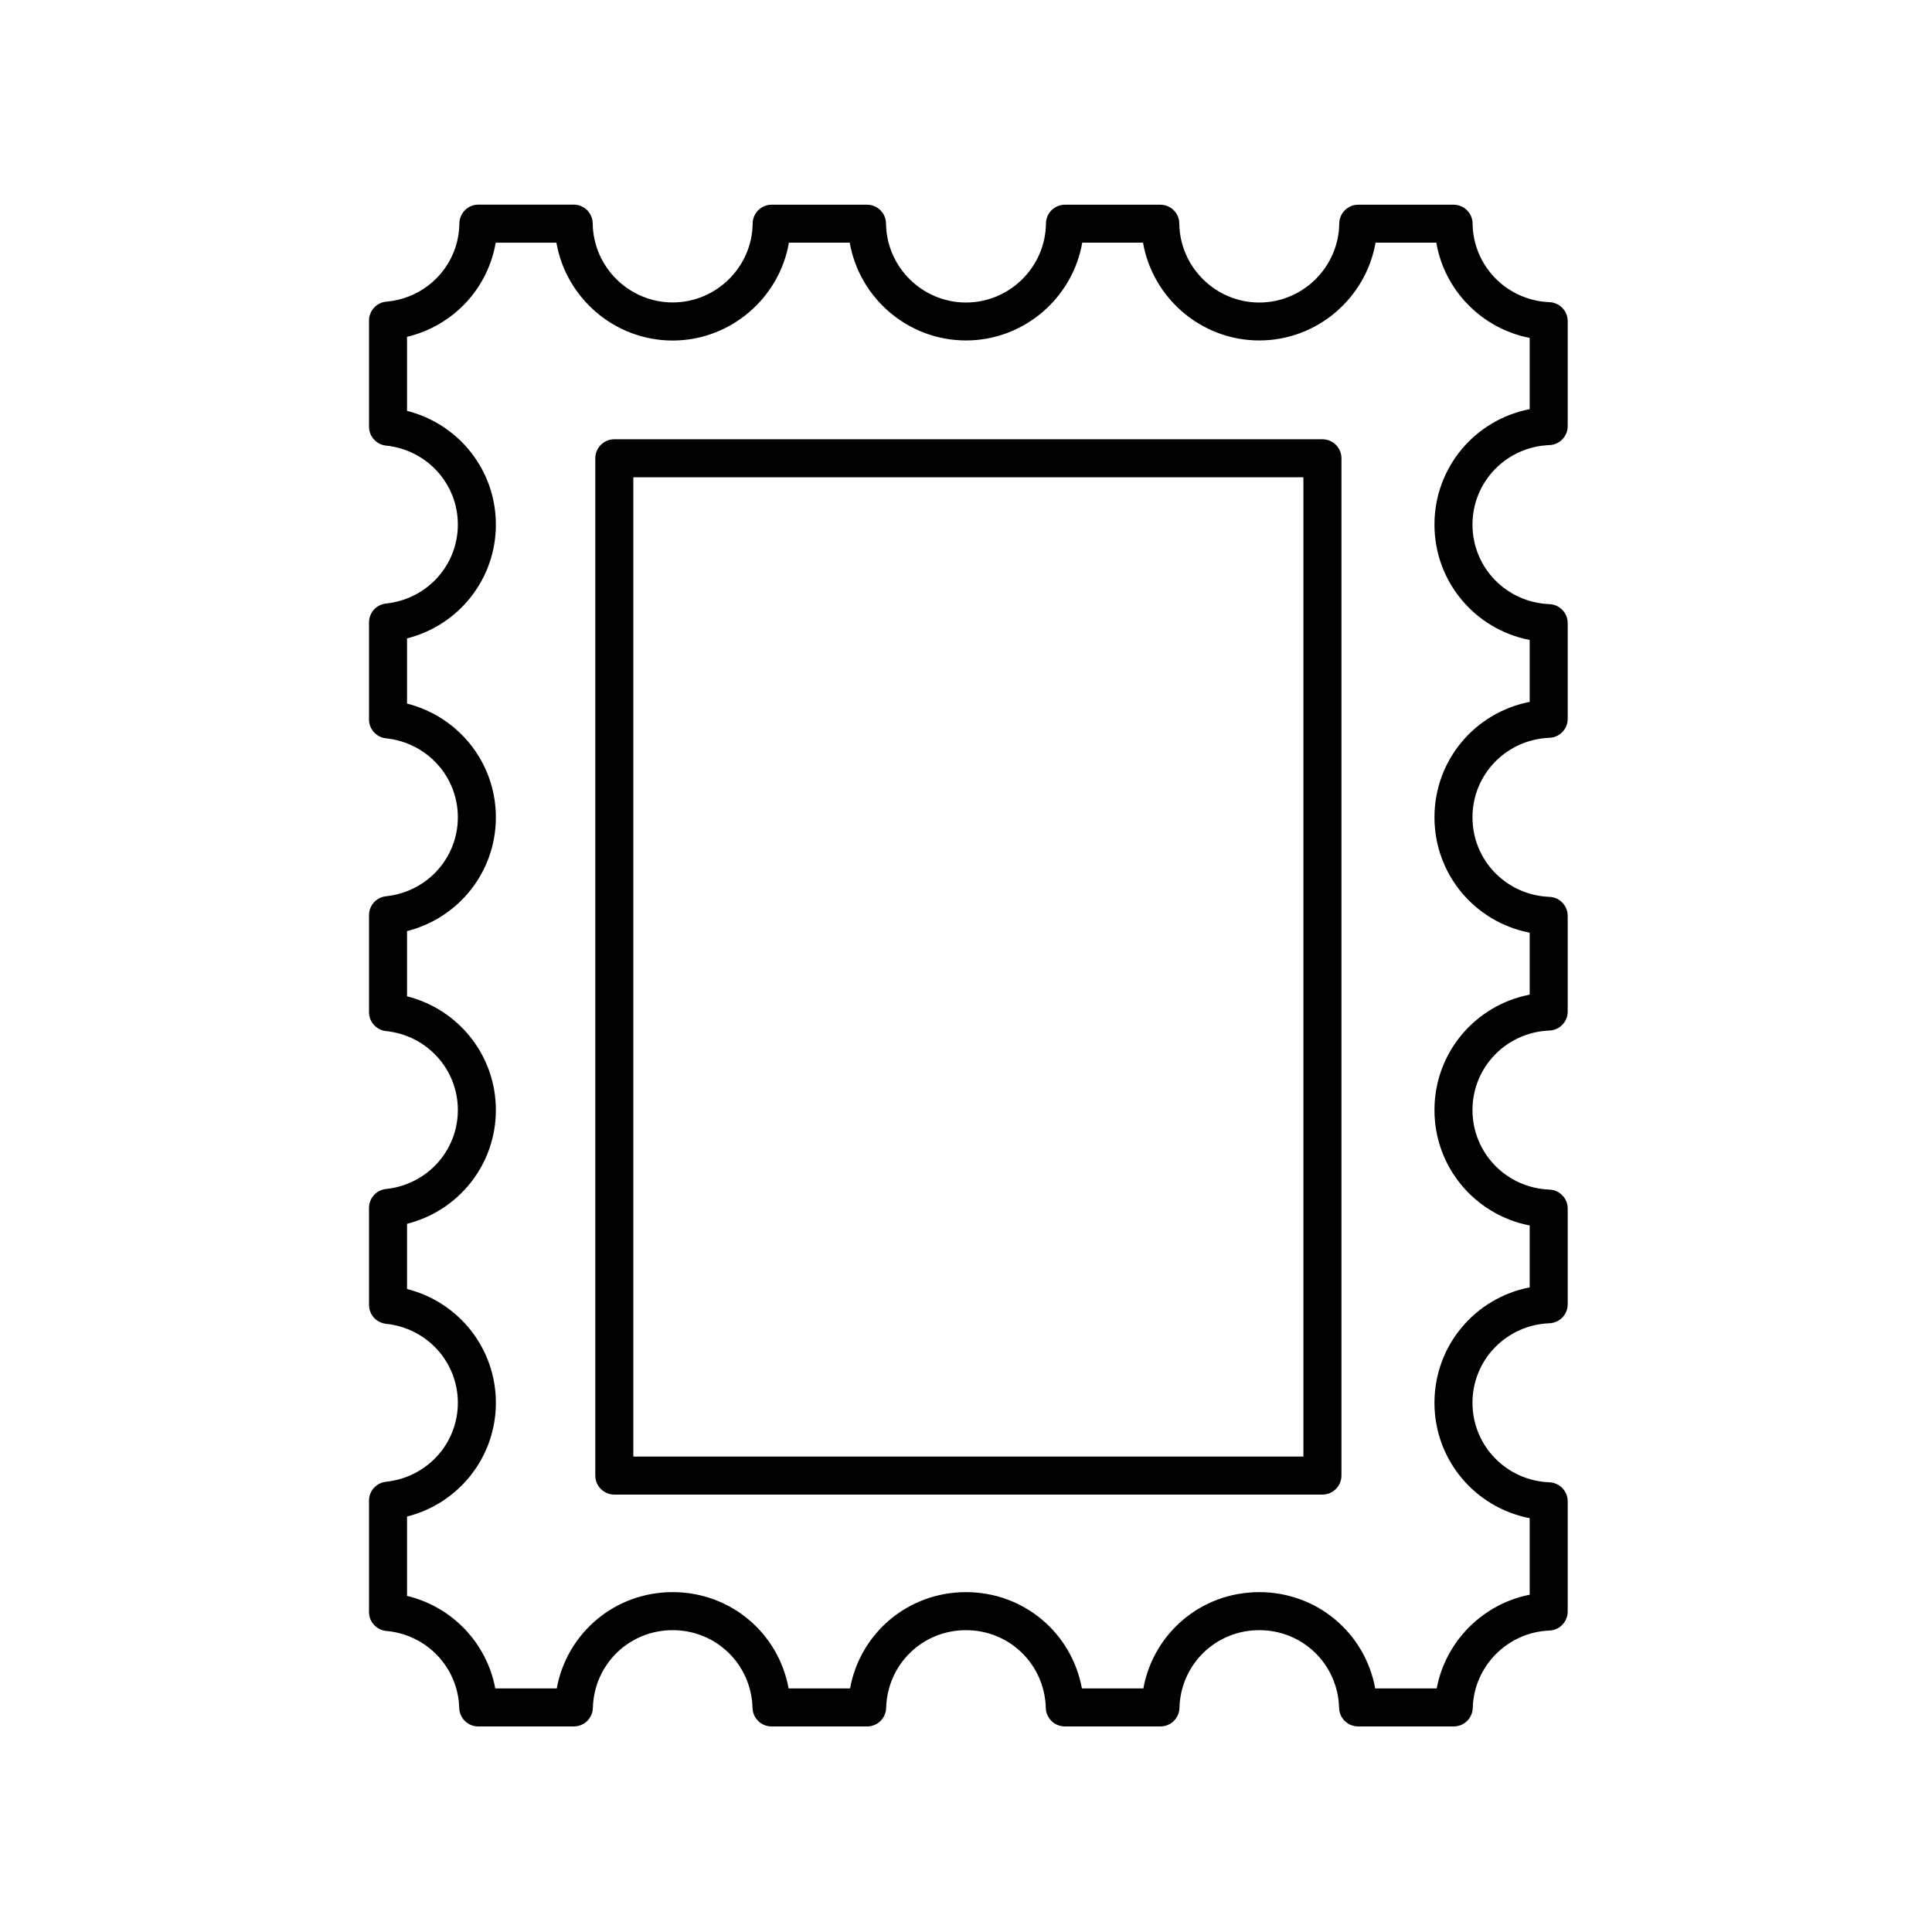
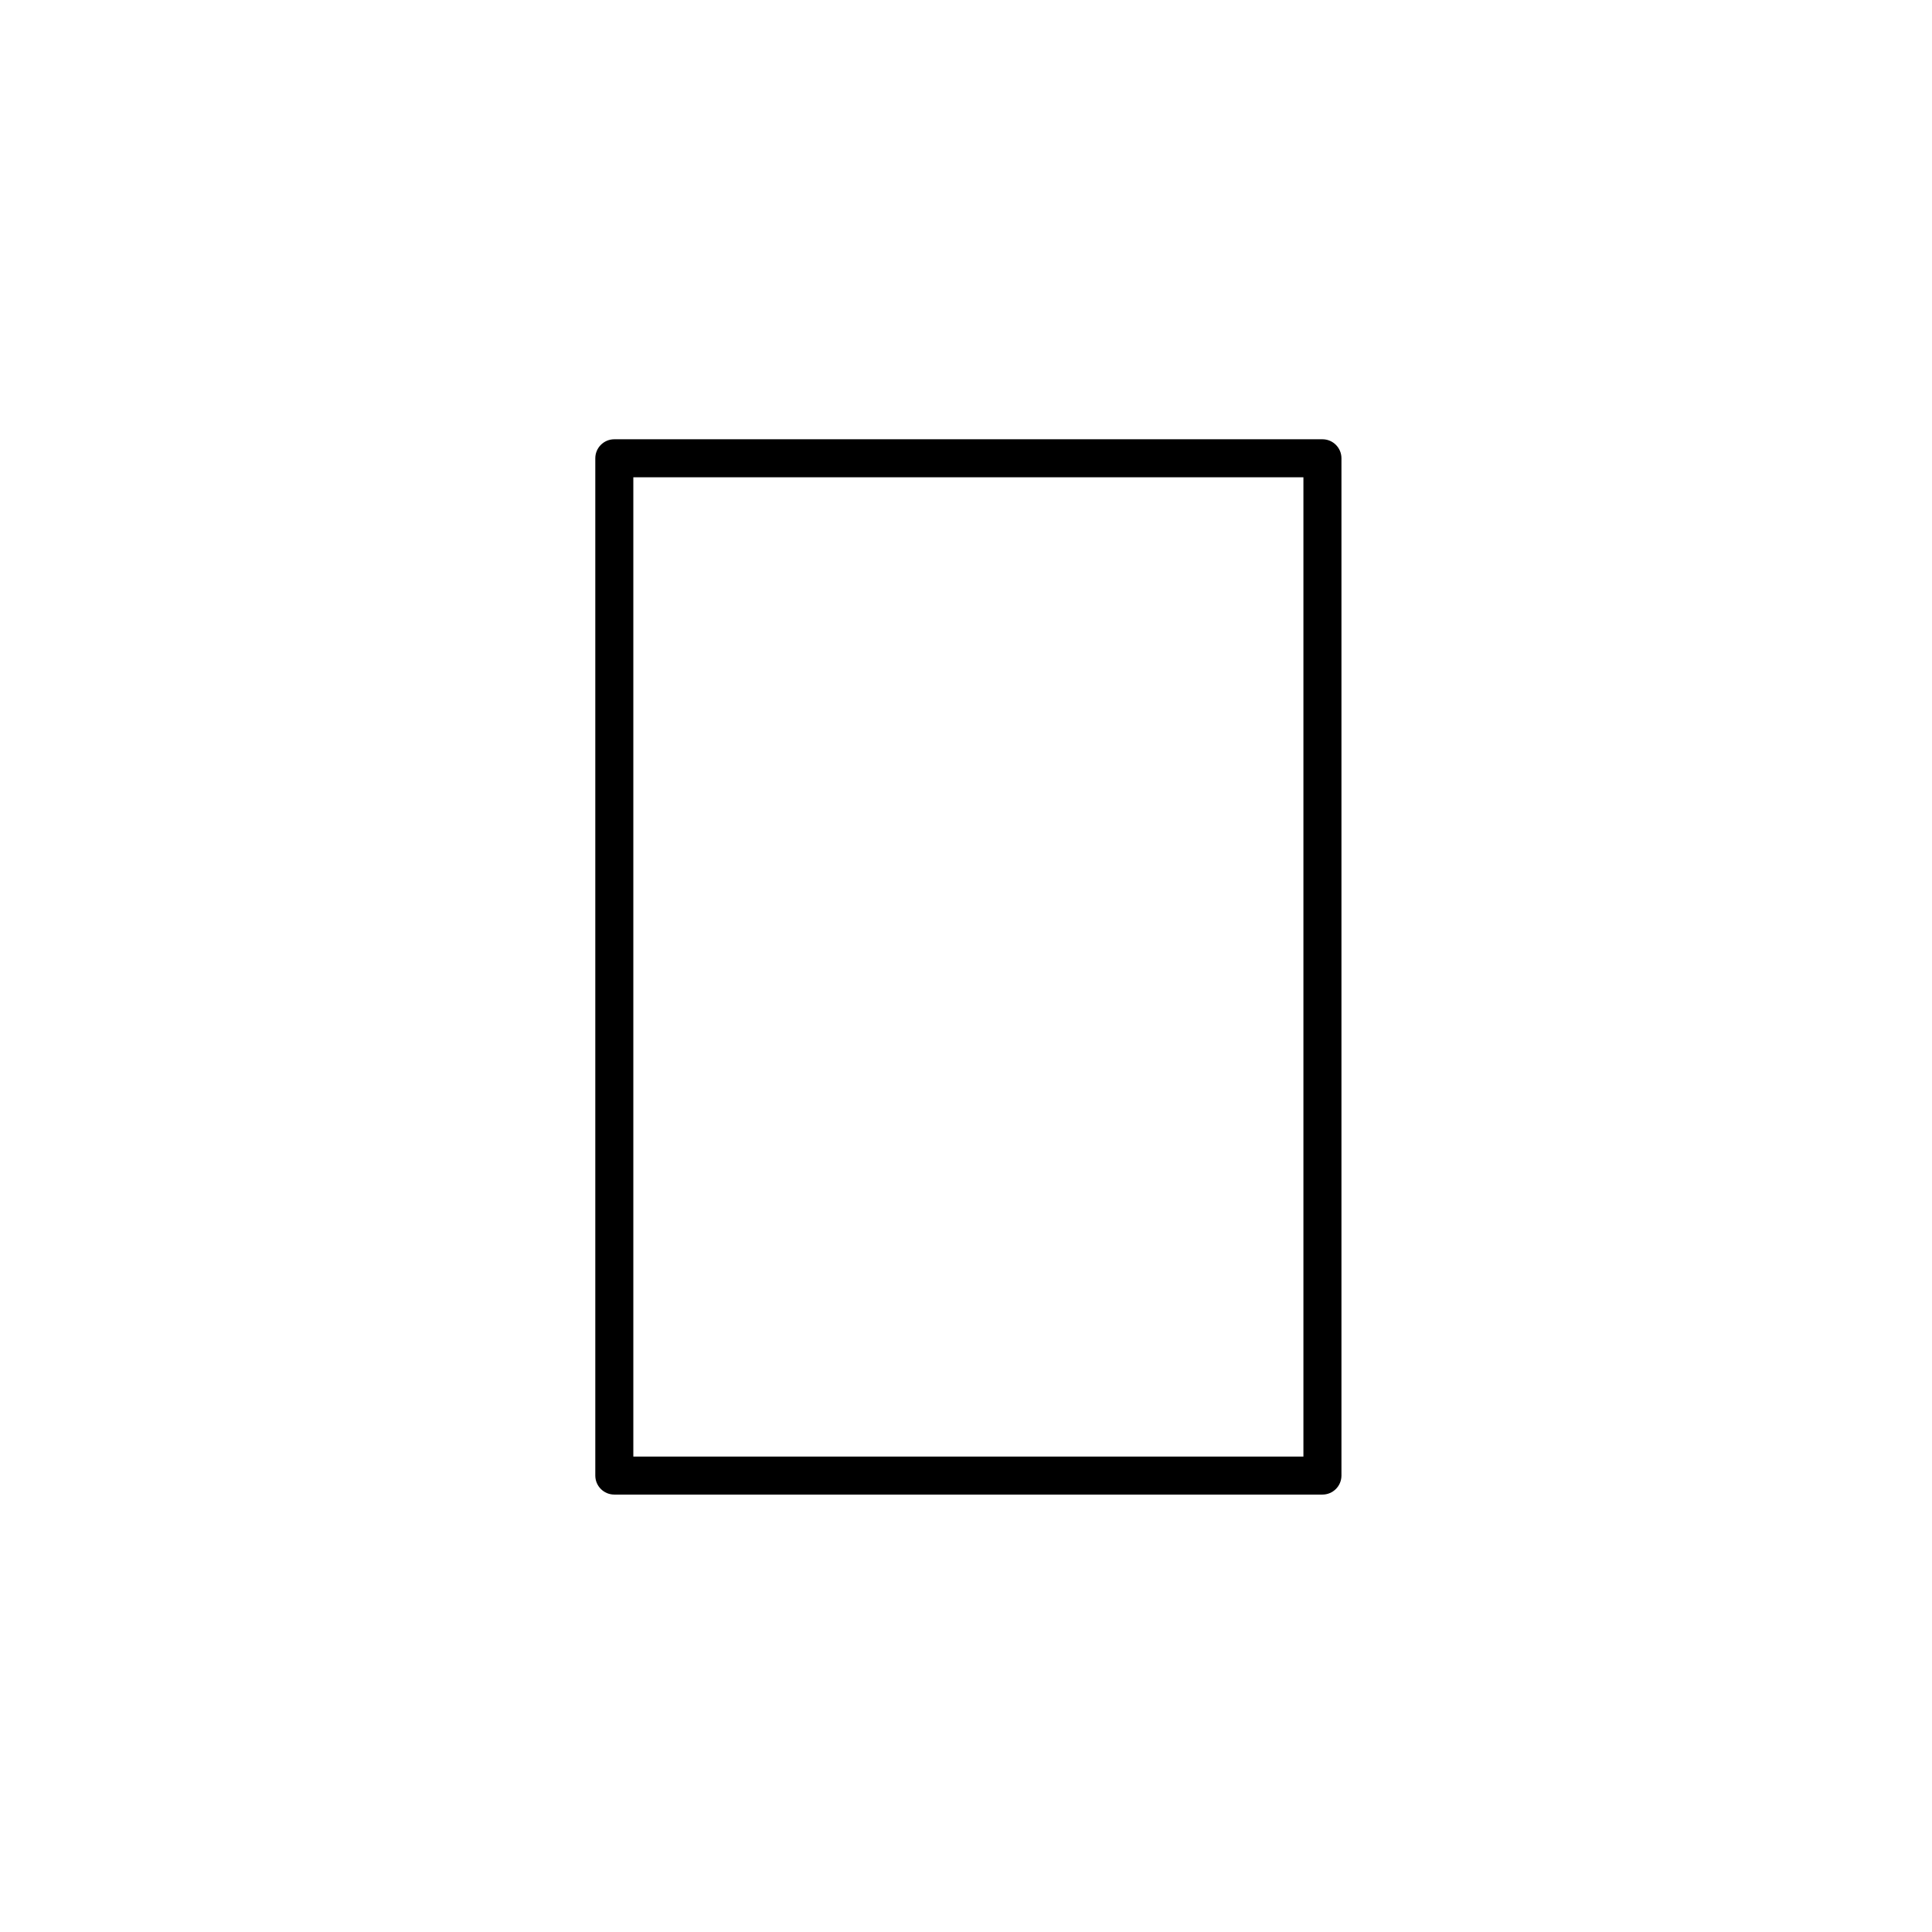
<svg xmlns="http://www.w3.org/2000/svg" fill="#000000" width="800px" height="800px" version="1.1" viewBox="144 144 512 512">
  <g>
-     <path d="m322.27 224.15c-11.559 0-21.066-9.395-21.195-20.941-0.031-2.762-2.277-4.981-5.039-4.981h-25.258c-2.762 0-5.008 2.223-5.039 4.981-0.121 10.863-8.438 19.777-19.348 20.73-2.602 0.227-4.598 2.406-4.598 5.019v28.117c0 2.582 1.949 4.742 4.516 5.012 10.848 1.129 19.027 10.125 19.027 20.926s-8.18 19.797-19.027 20.926c-2.566 0.27-4.516 2.43-4.516 5.012v25.703c0 2.582 1.949 4.742 4.516 5.012 10.848 1.129 19.027 10.125 19.027 20.926s-8.18 19.797-19.027 20.926c-2.566 0.27-4.516 2.43-4.516 5.012v25.703c0 2.582 1.949 4.742 4.516 5.012 10.848 1.129 19.027 10.125 19.027 20.926s-8.18 19.797-19.027 20.926c-2.566 0.27-4.516 2.43-4.516 5.012v25.703c0 2.582 1.949 4.742 4.516 5.012 10.848 1.129 19.027 10.125 19.027 20.926s-8.18 19.801-19.027 20.93c-2.566 0.27-4.516 2.43-4.516 5.012v29.512c0 2.613 1.996 4.789 4.598 5.019 10.723 0.941 19.02 9.711 19.309 20.398 0.074 2.727 2.305 4.902 5.035 4.902h25.344c2.731 0 4.961-2.176 5.035-4.902 0.312-11.555 9.605-20.609 21.156-20.609 11.551 0 20.844 9.055 21.156 20.609 0.074 2.727 2.305 4.902 5.035 4.902h25.344c2.731 0 4.961-2.176 5.035-4.902 0.312-11.555 9.605-20.609 21.156-20.609s20.84 9.055 21.152 20.609c0.074 2.727 2.309 4.902 5.039 4.902h25.344c2.731 0 4.961-2.176 5.035-4.902 0.312-11.555 9.605-20.609 21.152-20.609 11.551 0 20.844 9.055 21.156 20.609 0.074 2.727 2.309 4.902 5.039 4.902h25.344c2.731 0 4.961-2.176 5.035-4.902 0.297-11.062 9.227-20.07 20.324-20.508 2.703-0.105 4.84-2.328 4.84-5.031v-29.219c0-2.707-2.137-4.926-4.84-5.031-11.434-0.449-20.395-9.711-20.395-21.078 0-11.367 8.961-20.625 20.395-21.074 2.703-0.105 4.84-2.328 4.84-5.031v-25.359c0-2.707-2.137-4.926-4.84-5.031-11.434-0.449-20.395-9.711-20.395-21.078 0-11.367 8.961-20.625 20.395-21.074 2.703-0.105 4.84-2.328 4.84-5.031v-25.363c0-2.707-2.137-4.926-4.84-5.031-11.438-0.449-20.395-9.703-20.395-21.074 0-11.367 8.961-20.625 20.395-21.074 2.703-0.105 4.84-2.328 4.84-5.031v-25.363c0-2.707-2.137-4.926-4.84-5.031-11.434-0.449-20.395-9.707-20.395-21.074s8.961-20.625 20.395-21.074c2.703-0.105 4.84-2.328 4.84-5.031v-27.816c0-2.707-2.137-4.926-4.84-5.031-11.297-0.445-20.242-9.602-20.367-20.844-0.031-2.762-2.277-4.981-5.039-4.981h-25.258c-2.762 0-5.008 2.223-5.039 4.981-0.129 11.547-9.637 20.941-21.195 20.941s-21.066-9.395-21.191-20.941c-0.031-2.762-2.277-4.984-5.039-4.984h-25.262c-2.762 0-5.008 2.223-5.039 4.984-0.125 11.543-9.633 20.941-21.191 20.941s-21.07-9.395-21.195-20.941c-0.031-2.762-2.277-4.984-5.039-4.984h-25.262c-2.762 0-5.008 2.223-5.039 4.984-0.121 11.523-9.629 20.918-21.191 20.918zm30.812-15.848h16.102c2.551 14.68 15.453 25.922 30.812 25.922s28.262-11.242 30.812-25.922h16.102c2.551 14.68 15.453 25.922 30.812 25.922 15.355 0 28.262-11.242 30.812-25.922h16.094c2.191 12.688 12.062 22.766 24.754 25.254v18.875c-14.484 2.812-25.234 15.426-25.234 30.582s10.75 27.77 25.234 30.582v16.414c-14.484 2.812-25.234 15.426-25.234 30.582s10.75 27.773 25.234 30.582v16.414c-14.484 2.812-25.234 15.426-25.234 30.582s10.75 27.773 25.234 30.586v16.41c-14.484 2.812-25.234 15.426-25.234 30.582s10.75 27.773 25.234 30.586v20.277c-12.473 2.465-22.293 12.371-24.641 24.832h-16.301c-2.676-14.645-15.34-25.512-30.719-25.512-15.379 0-28.043 10.867-30.719 25.512h-16.289c-2.676-14.645-15.34-25.512-30.719-25.512s-28.047 10.867-30.719 25.512h-16.285c-2.676-14.645-15.34-25.512-30.719-25.512-15.383 0.004-28.051 10.867-30.723 25.512h-16.297c-2.25-12.016-11.43-21.652-23.383-24.516v-21.027c13.699-3.461 23.543-15.715 23.543-30.152 0-14.434-9.848-26.688-23.543-30.148v-17.277c13.699-3.461 23.543-15.715 23.543-30.148 0-14.434-9.848-26.688-23.543-30.148v-17.277c13.699-3.461 23.543-15.715 23.543-30.148 0-14.434-9.848-26.688-23.543-30.148v-17.277c13.699-3.461 23.543-15.715 23.543-30.148s-9.848-26.688-23.543-30.148v-19.625c12.164-2.887 21.391-12.695 23.496-24.934h16.09c2.555 14.68 15.457 25.922 30.812 25.922 15.359-0.016 28.262-11.258 30.812-25.938z" />
    <path d="m301.76 265.45v269.59c0 2.781 2.254 5.039 5.039 5.039h187.66c2.781 0 5.039-2.254 5.039-5.039v-269.59c0-2.781-2.254-5.039-5.039-5.039h-187.66c-2.781 0-5.039 2.258-5.039 5.039zm10.078 5.039h177.58v259.52l-177.58-0.004z" />
  </g>
</svg>